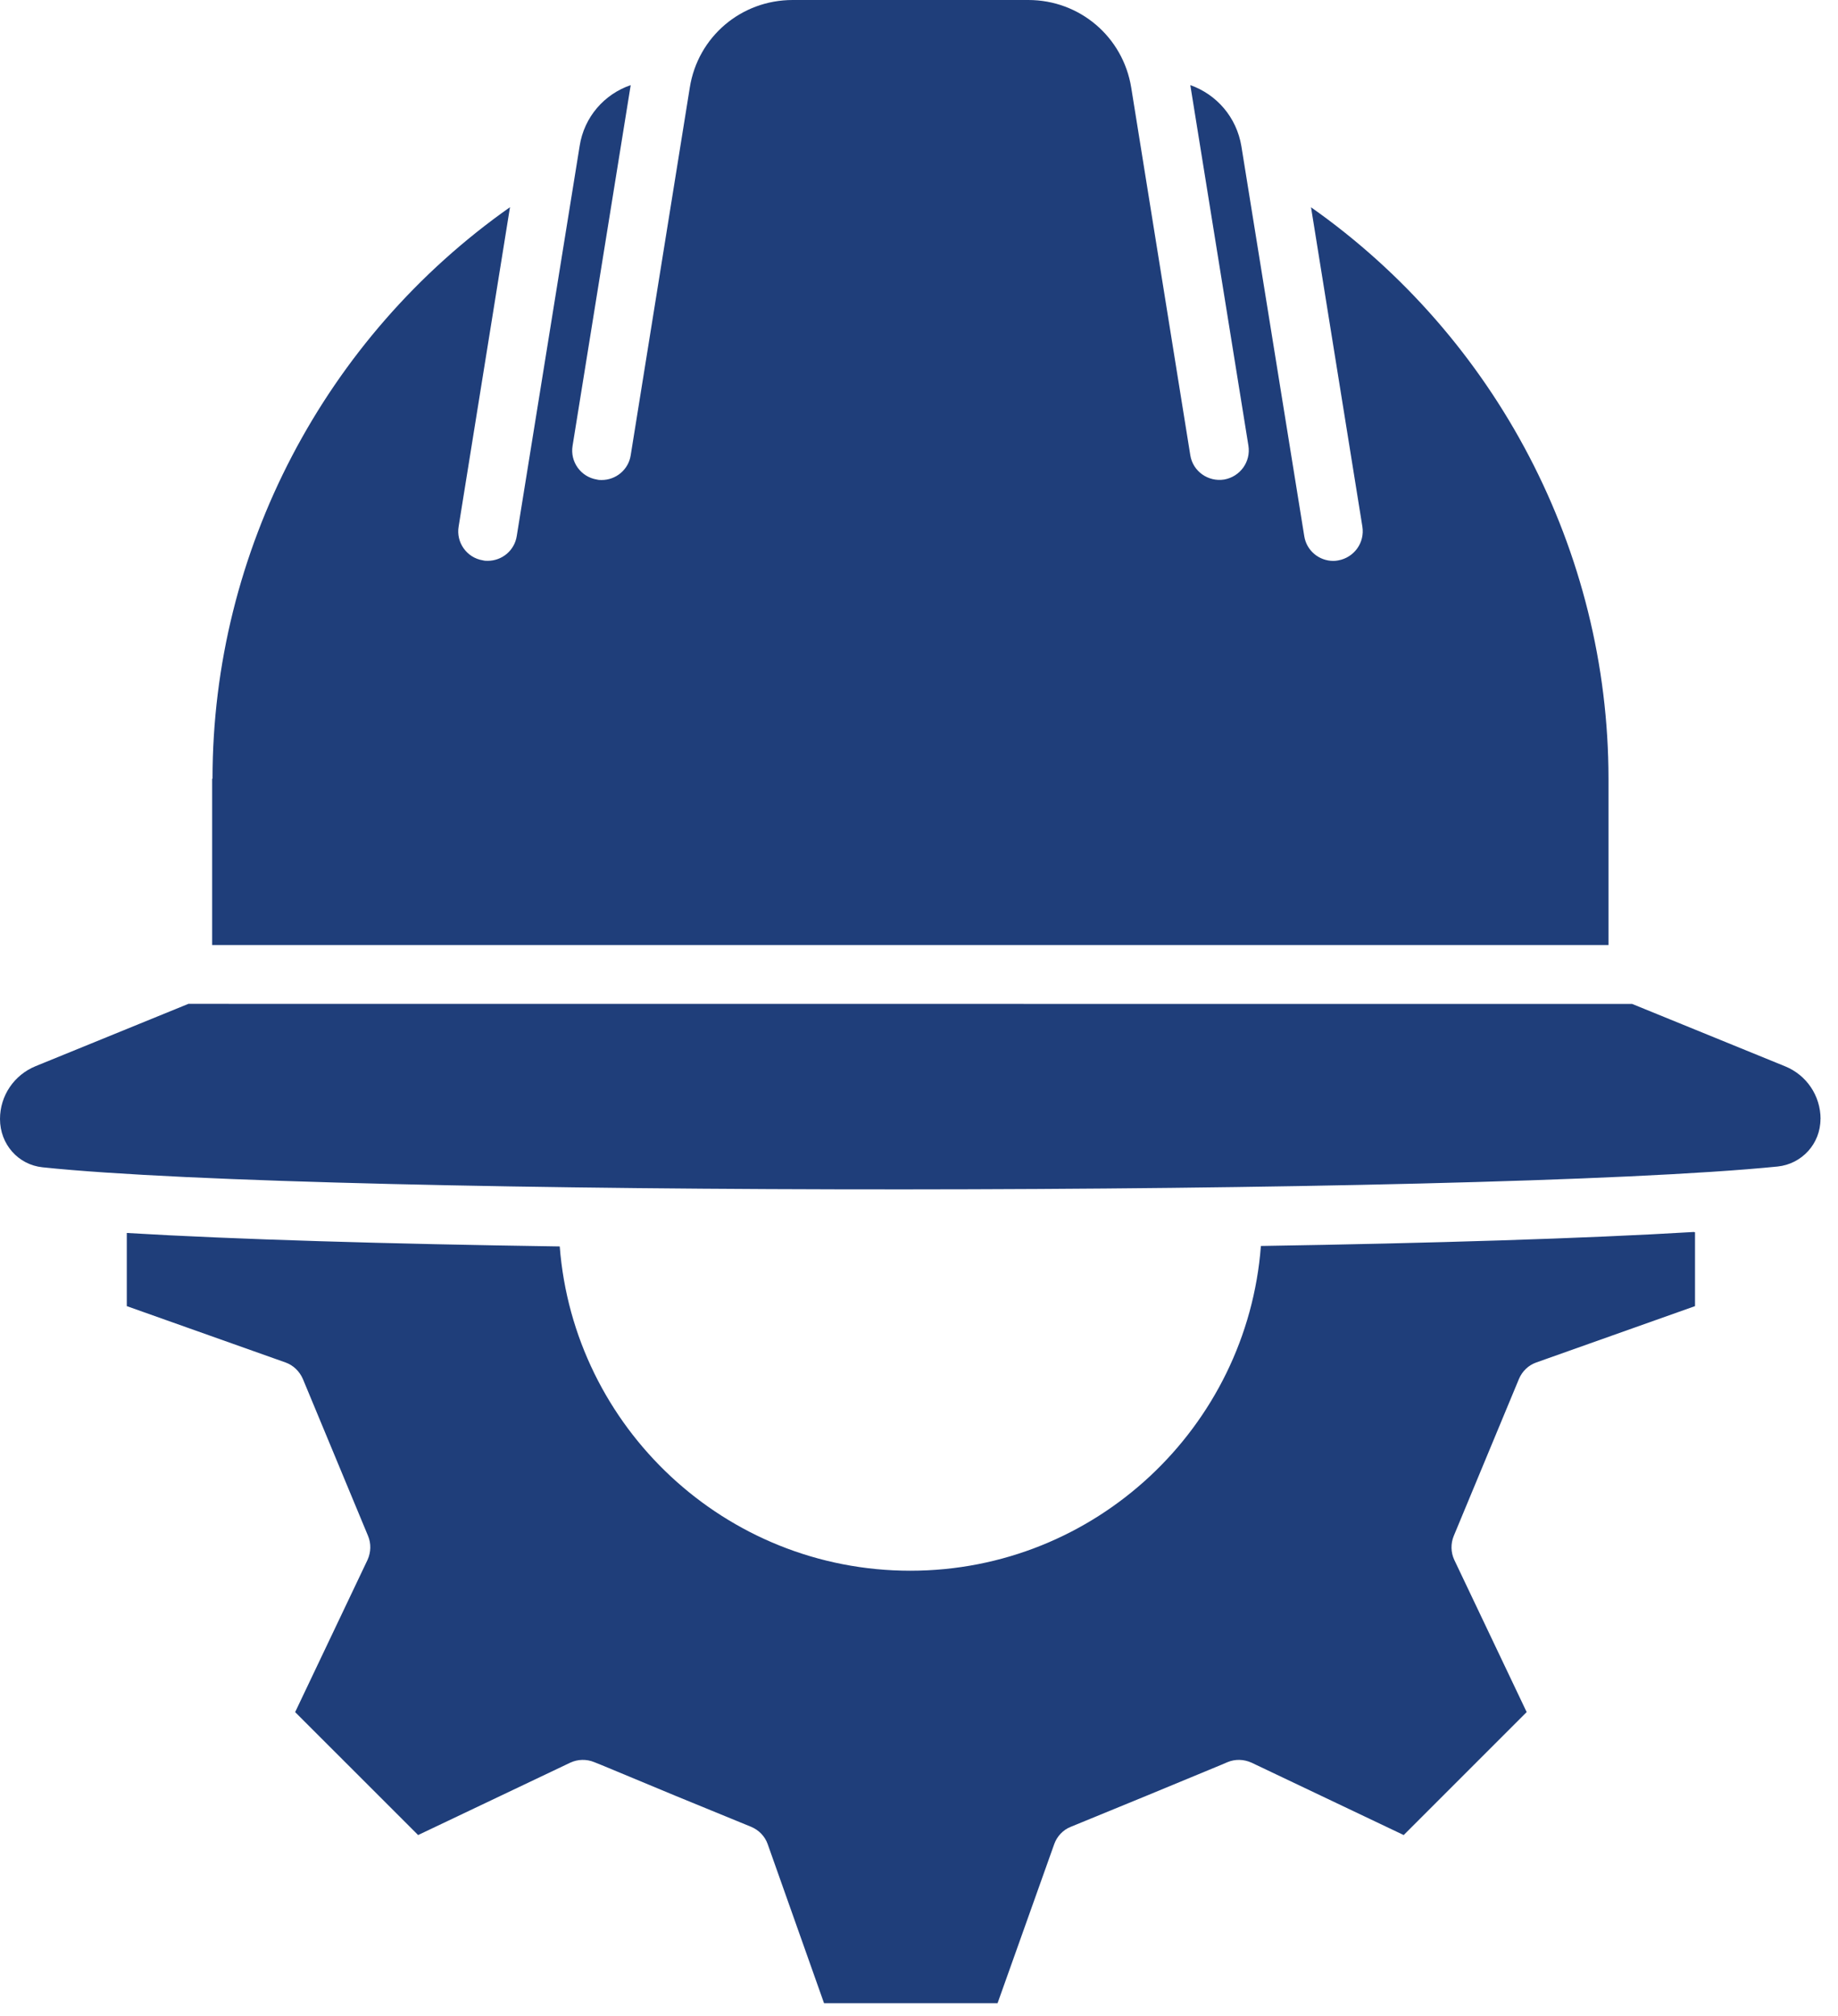
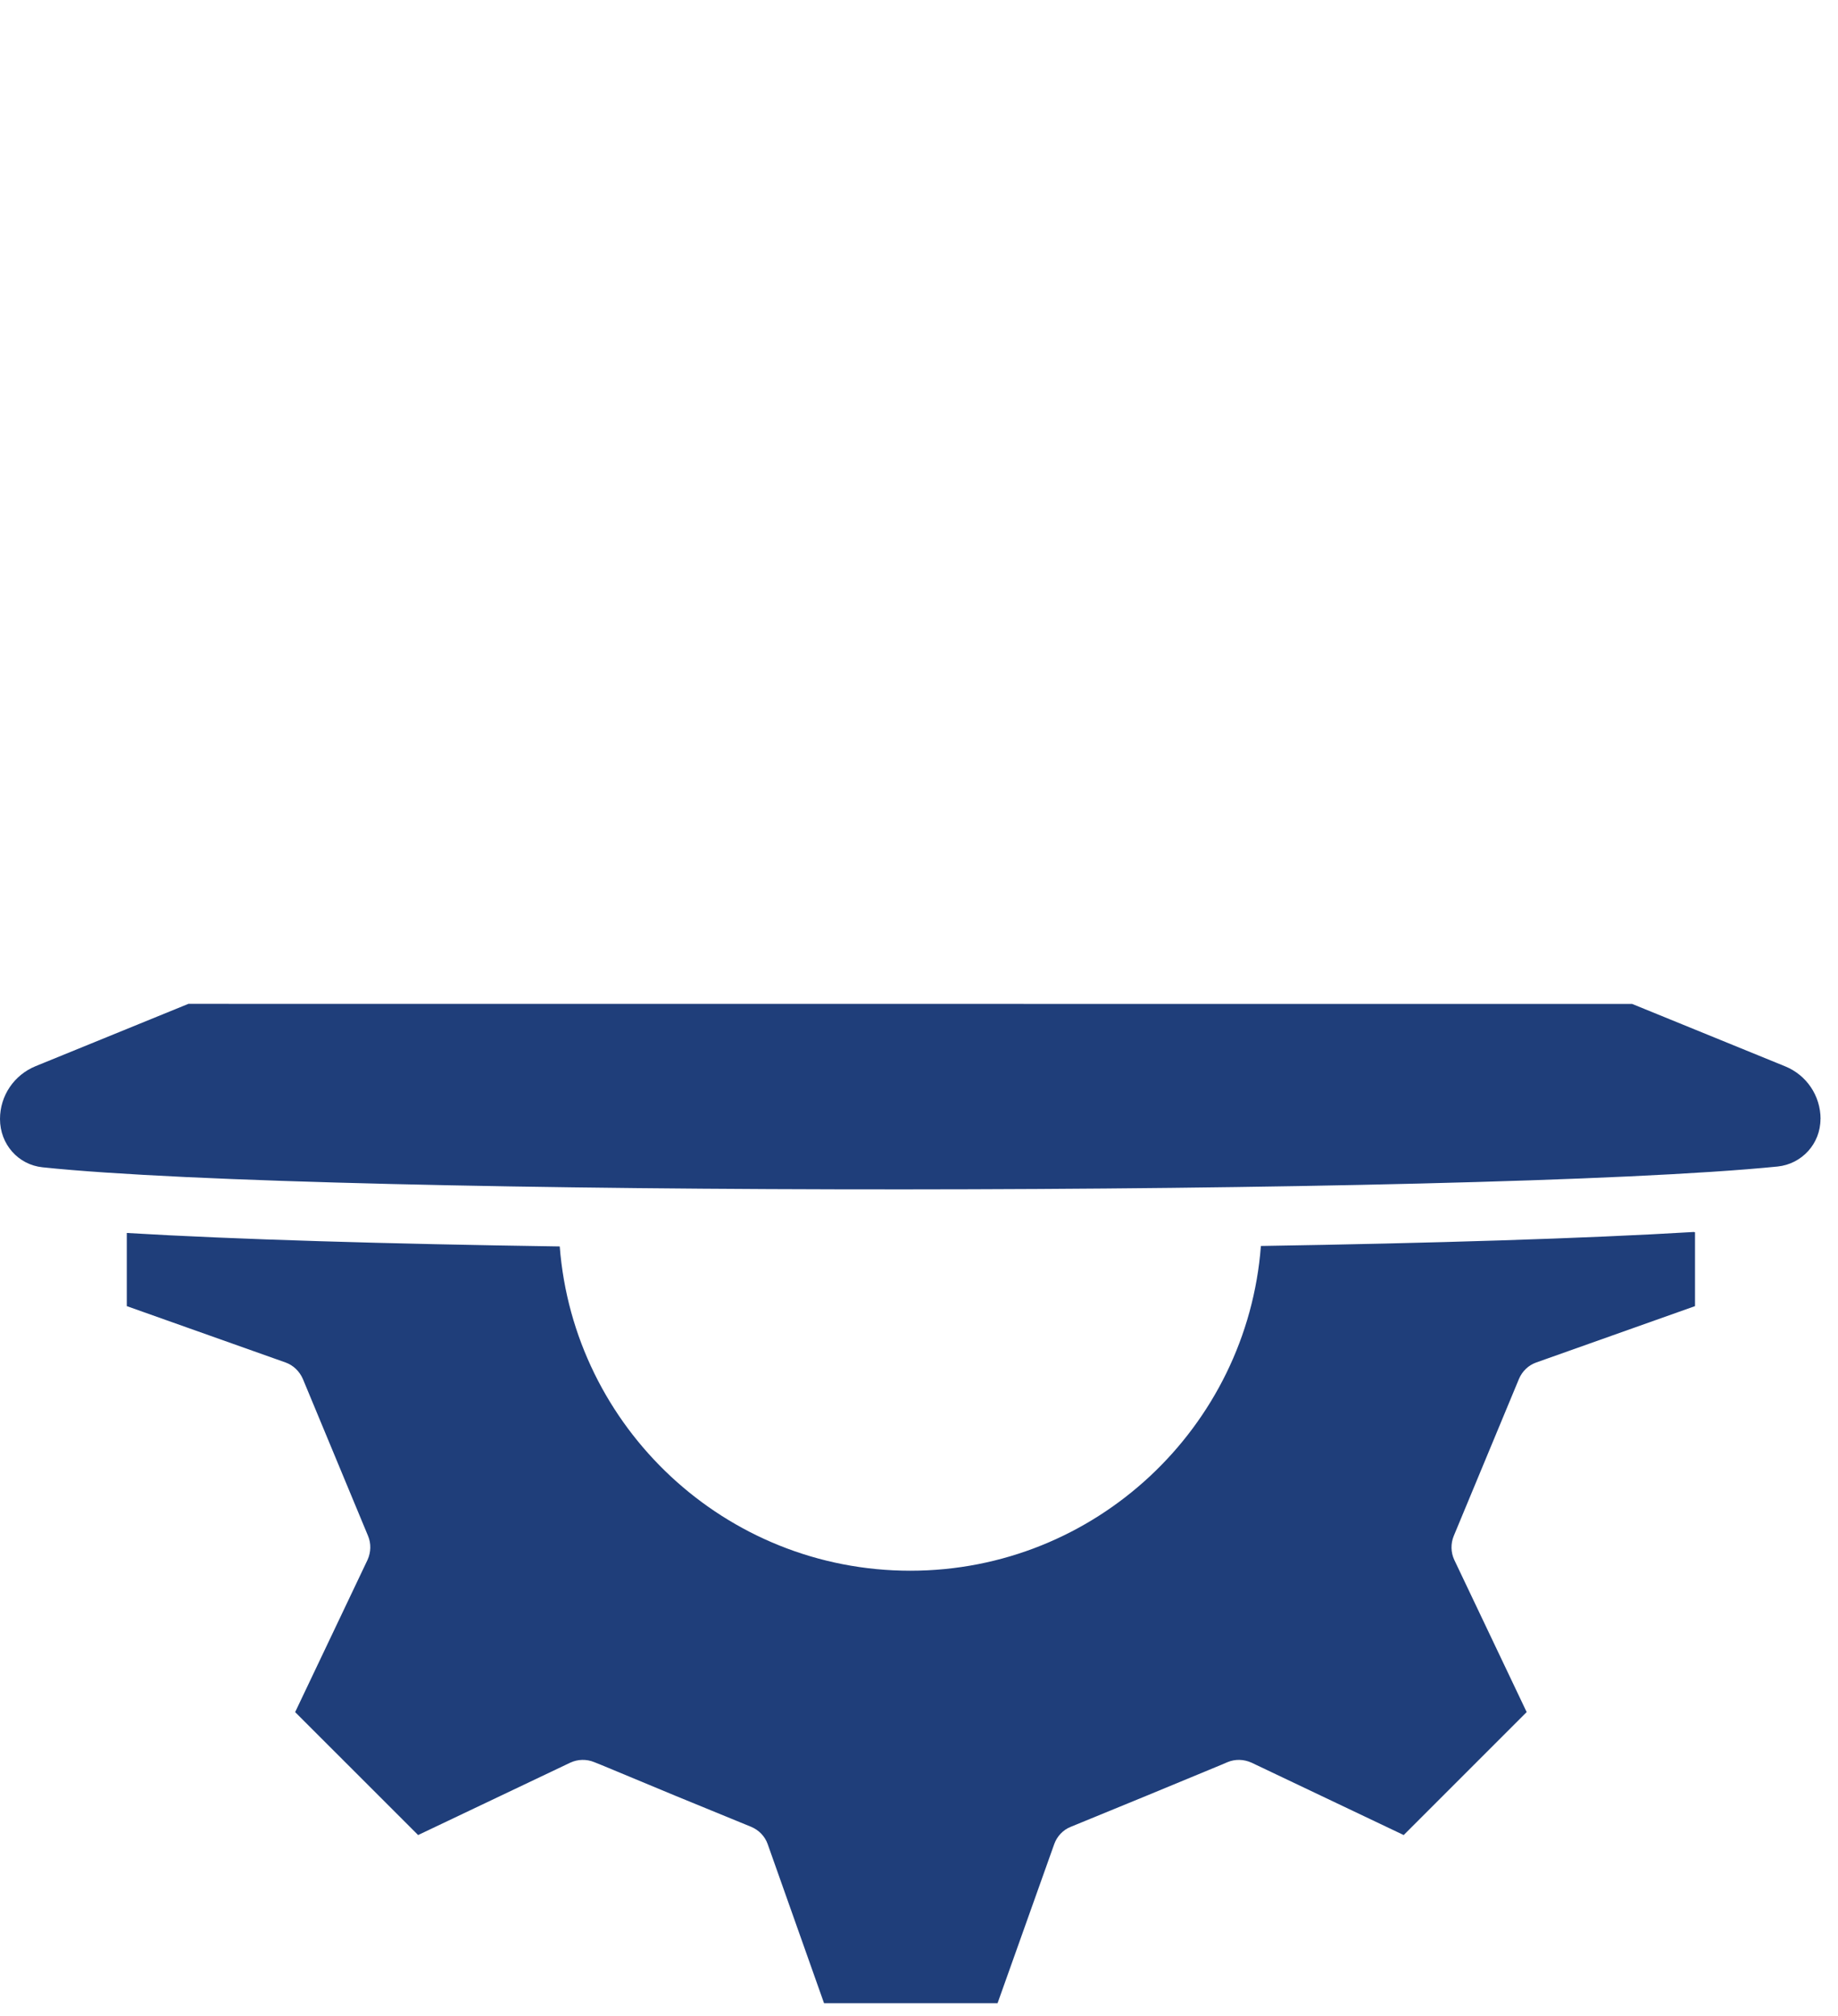
<svg xmlns="http://www.w3.org/2000/svg" width="62" height="68" viewBox="0 0 62 68" fill="none">
  <path d="M57.137 41.556C53.455 41.777 48.294 41.935 42.533 42.028C42.068 48.142 36.95 52.982 30.707 52.982C24.464 52.982 19.354 48.152 18.881 42.044C13.077 41.959 7.91 41.807 4.277 41.589V44.057L9.633 45.958C9.893 46.05 10.104 46.255 10.217 46.515L12.414 51.805C12.523 52.065 12.516 52.352 12.398 52.616L9.956 57.751L14.104 61.898L19.238 59.456C19.492 59.338 19.785 59.331 20.049 59.44L20.303 59.542C22.247 60.354 23.309 60.793 25.339 61.621C25.599 61.73 25.804 61.941 25.896 62.205L27.797 67.57H33.65L35.561 62.205C35.653 61.944 35.858 61.723 36.118 61.621C38.164 60.786 39.227 60.344 41.203 59.526L41.404 59.44C41.665 59.331 41.952 59.338 42.216 59.456L47.35 61.898L51.498 57.75L49.056 52.616C48.938 52.362 48.931 52.069 49.04 51.805L51.237 46.515C51.346 46.255 51.557 46.05 51.821 45.958L57.177 44.057V41.566L57.137 41.556Z" fill="#1F3E7A" />
-   <path d="M7.156 26.268V31.878H54.258V26.268C54.258 18.573 50.457 11.377 44.224 6.992L45.956 17.762C46.042 18.303 45.679 18.808 45.138 18.904C45.089 18.914 45.029 18.92 44.976 18.92C44.495 18.92 44.072 18.574 43.996 18.085L41.875 4.934C41.713 3.953 41.04 3.185 40.152 2.871L42.112 15.033C42.198 15.574 41.835 16.079 41.294 16.175C40.753 16.261 40.238 15.898 40.152 15.357L38.159 2.956C37.882 1.241 36.42 0 34.688 0H26.739C25 0 23.539 1.241 23.268 2.956L21.275 15.357C21.199 15.845 20.777 16.191 20.295 16.191C20.246 16.191 20.193 16.191 20.134 16.175C19.592 16.089 19.223 15.574 19.315 15.033L21.275 2.871C20.387 3.175 19.704 3.944 19.553 4.924L17.431 18.082C17.355 18.571 16.933 18.917 16.451 18.917C16.402 18.917 16.349 18.917 16.289 18.901C15.748 18.815 15.379 18.3 15.471 17.759L17.203 6.989C10.97 11.374 7.169 18.571 7.169 26.265L7.156 26.268Z" fill="#1F3E7A" />
  <path d="M61.412 37.748C61.412 36.962 60.94 36.26 60.211 35.966L55.057 33.864L6.355 33.861L1.201 35.963C0.475 36.26 0 36.959 0 37.745C0 38.599 0.617 39.289 1.435 39.374C10.988 40.381 49.82 40.364 59.964 39.348C60.782 39.262 61.409 38.579 61.409 37.745L61.412 37.748Z" fill="#1F3E7A" />
</svg>